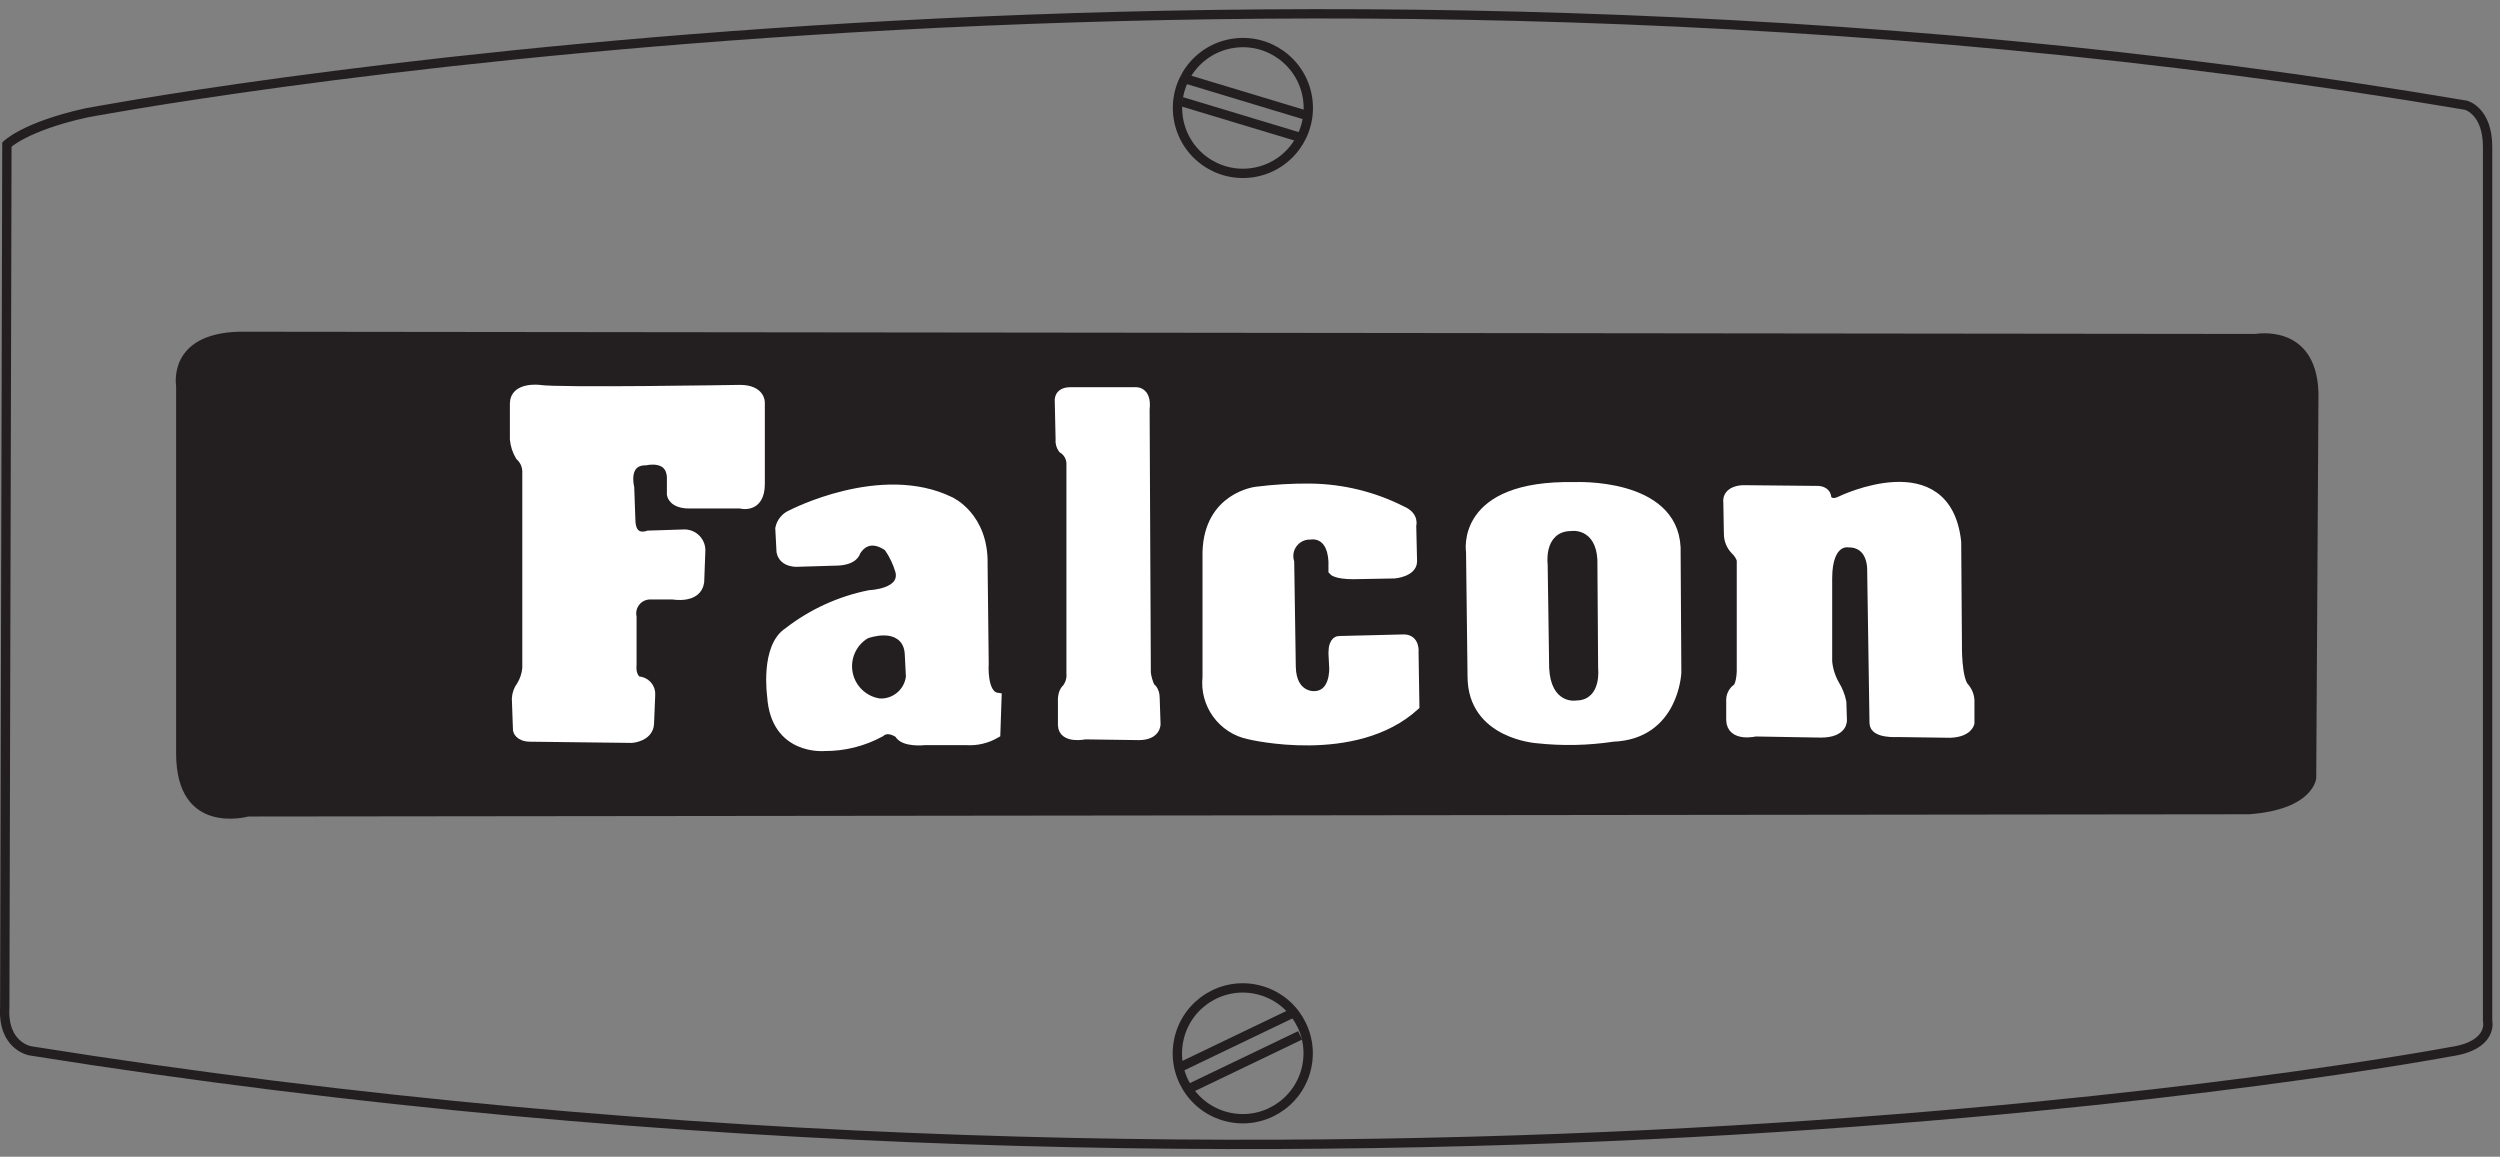
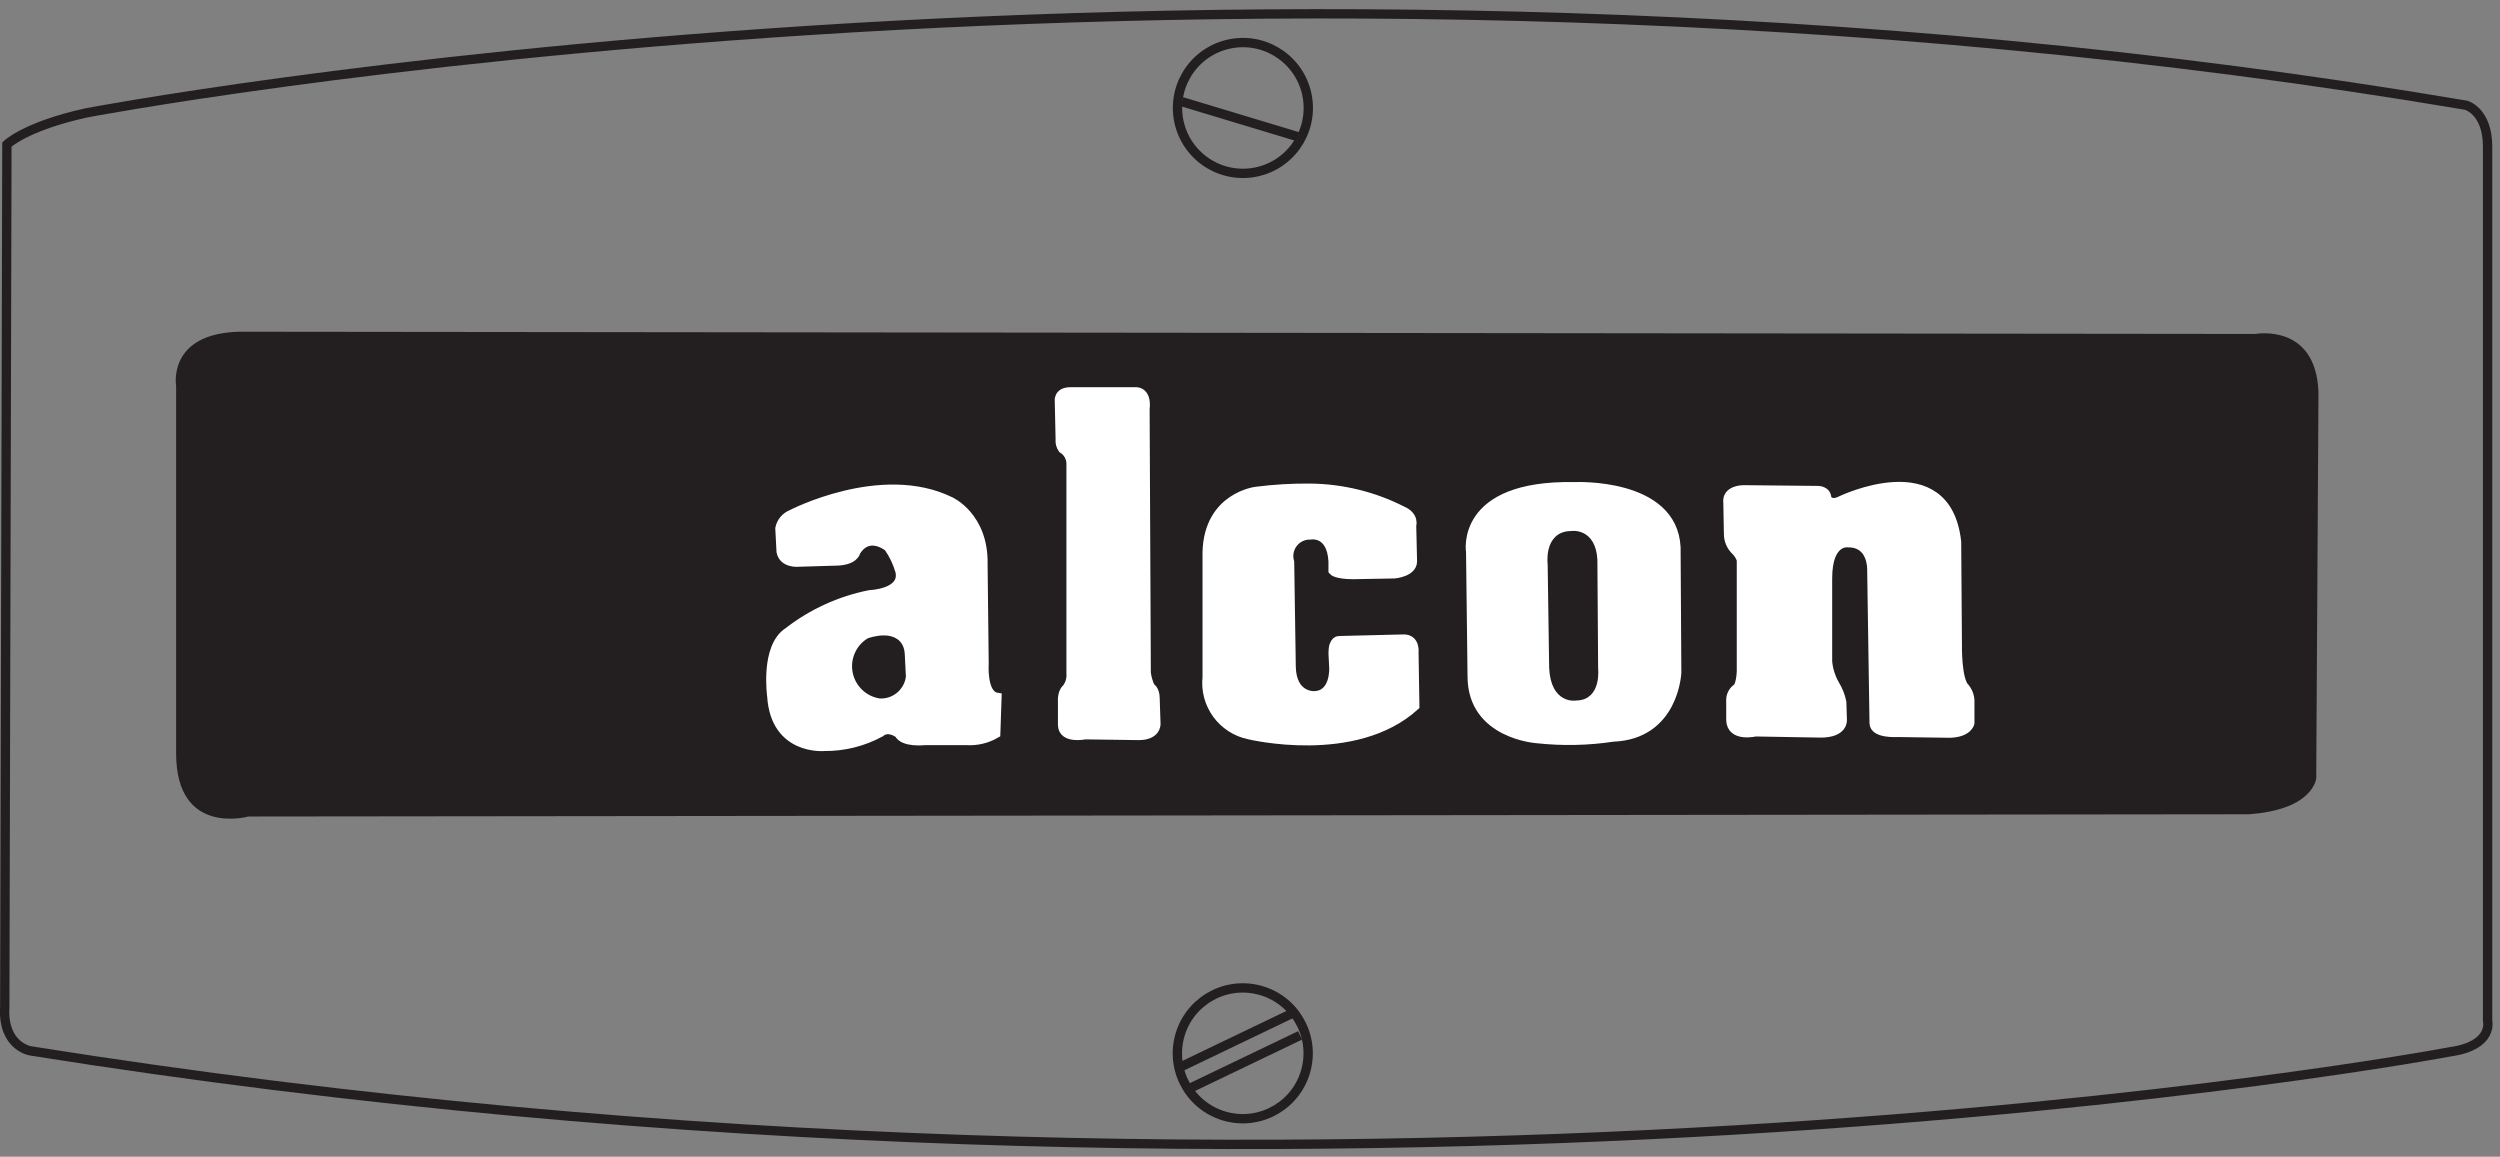
<svg xmlns="http://www.w3.org/2000/svg" width="268px" height="124px" viewBox="0 0 268 124" version="1.1">
  <rect x="0" y="0" width="268" height="124" fill="#808080" stroke="none" />
  <title>Falcon</title>
  <desc>Created with Sketch.</desc>
  <defs />
  <g id="Page-1" stroke="none" stroke-width="1" fill="none" fill-rule="evenodd">
    <g id="Falcon" transform="translate(0, 1)">
      <path d="M25.65,34.56 L241.77,34.8 C241.77,34.8 248.3,33.59 248.54,41.09 L248.3,82.42 C248.3,82.42 248.06,85.81 241.04,86.29 L26.62,86.53 C26.62,86.53 18.88,88.71 18.88,79.77 L18.88,40.36 C18.88,40.36 17.91,34.76 25.65,34.56 Z" id="Shape" fill="#231F20" fill-rule="nonzero" />
      <path d="M9.21,11.11 C9.21,11.11 131.39,-12.24 264.35,10.28 C264.35,10.28 266.67,10.87 266.67,14.74 L266.67,108.41 C266.67,108.41 267.36,111.09 262.67,111.75 C262.67,111.75 144.34,134.16 3.25,111.65 C3.25,111.65 0.25,111.16 0.51,106.94 L0.74,14.49 C0.74,14.49 2.68,12.56 9.21,11.11 Z" id="Shape" stroke="#231F20" />
      <circle id="Oval" stroke="#231F20" transform="translate(133.239, 10.574) rotate(-8.86) translate(-133.239, -10.574) " cx="133.239" cy="10.574" r="7.01" />
      <circle id="Oval" stroke="#231F20" transform="translate(133.225, 111.916) rotate(-76.1) translate(-133.225, -111.916) " cx="133.225" cy="111.916" r="7.01" />
-       <path d="M127.18,7.48 L139.99,11.35" id="Shape" stroke="#231F20" />
      <path d="M126.69,9.9 L139.51,13.77" id="Shape" stroke="#231F20" />
      <path d="M126.59,113.36 L138.65,107.57" id="Shape" stroke="#231F20" />
      <path d="M127.31,115.78 L139.37,109.99" id="Shape" stroke="#231F20" />
-       <path d="M79.32,40.76 C79.32,40.76 59.66,41.09 57.82,40.76 C57.82,40.76 55.16,40.43 55.16,42.26 L55.16,46.09 C55.218,46.722 55.416,47.334 55.74,47.88 C56.2,48.299 56.471,48.888 56.49,49.51 L56.49,70.64 C56.429,71.302 56.217,71.942 55.87,72.51 C55.571,72.907 55.397,73.384 55.37,73.88 L55.49,77.26 C55.49,77.26 55.61,78.01 56.87,78.01 L67.74,78.14 C67.74,78.14 69.49,78.01 69.61,76.64 L69.74,73.51 C69.774,73.125 69.645,72.744 69.384,72.459 C69.124,72.174 68.756,72.011 68.37,72.01 C68.37,72.01 67.61,71.64 67.74,70.26 L67.74,65.14 C67.625,64.548 67.784,63.935 68.172,63.473 C68.561,63.011 69.137,62.749 69.74,62.76 L72.11,62.76 C72.11,62.76 74.74,63.26 74.99,61.38 L75.11,58.14 C75.153,57.631 74.97,57.13 74.61,56.768 C74.25,56.406 73.749,56.22 73.24,56.26 L69.49,56.38 C69.49,56.38 67.61,57.14 67.61,54.64 L67.49,51.26 C67.49,51.26 66.74,48.38 69.24,48.38 C69.24,48.38 71.87,47.76 71.99,50.14 L71.99,52.01 C71.99,52.01 72.11,53.01 73.87,53.01 L79.37,53.01 C79.37,53.01 81.49,53.64 81.49,50.88 L81.49,42.14 C81.49,42.14 81.53,40.76 79.32,40.76 Z" id="Shape" stroke="#FFFFFF" fill="#FFFFFF" fill-rule="nonzero" />
      <path d="M84.87,54.14 C84.87,54.14 94.49,49.14 101.87,52.76 C101.87,52.76 105.49,54.38 105.37,59.51 L105.49,70.14 C105.49,70.14 105.24,73.51 106.87,73.76 L106.74,77.64 C105.793,78.191 104.704,78.448 103.61,78.38 L99.11,78.38 C99.11,78.38 96.87,78.64 96.37,77.64 C96.37,77.64 95.24,76.76 94.37,77.51 C92.53,78.512 90.465,79.028 88.37,79.01 C88.37,79.01 83.11,79.51 82.74,73.64 C82.74,73.64 81.99,68.38 84.49,66.76 C87.056,64.765 90.052,63.395 93.24,62.76 C93.24,62.76 96.99,62.64 96.49,60.26 C96.223,59.323 95.801,58.437 95.24,57.64 C95.24,57.64 93.11,55.88 91.74,58.14 C91.74,58.14 91.61,59.14 89.49,59.14 L85.49,59.26 C85.49,59.26 83.99,59.38 83.74,58.14 L83.61,55.64 C83.752,54.96 84.225,54.397 84.87,54.14 Z" id="Shape" stroke="#FFFFFF" fill="#FFFFFF" fill-rule="nonzero" />
      <path d="M96.49,69.14 L96.61,71.51 C96.448,72.612 95.484,73.417 94.37,73.38 C93.137,73.184 92.154,72.244 91.902,71.021 C91.651,69.798 92.184,68.546 93.24,67.88 C93.24,67.88 96.37,66.76 96.49,69.14 Z" id="Shape" stroke="#231F20" fill="#231F20" fill-rule="nonzero" />
      <path d="M114.74,41.01 L121.61,41.01 C121.61,41.01 122.99,40.76 122.74,42.88 L122.87,71.14 C122.939,71.674 123.091,72.193 123.32,72.68 C123.32,72.68 123.82,72.93 123.82,73.84 L123.91,76.59 C123.91,76.59 123.99,77.84 122.07,77.84 L116.32,77.76 C116.32,77.76 113.99,78.26 113.91,76.76 L113.91,74.26 C113.91,74.26 113.82,73.26 114.32,72.84 C114.695,72.372 114.874,71.777 114.82,71.18 L114.82,48.84 C114.86,48.134 114.511,47.463 113.91,47.09 C113.708,46.798 113.619,46.443 113.66,46.09 L113.57,42.01 C113.57,42.01 113.41,41.01 114.74,41.01 Z" id="Shape" stroke="#FFFFFF" fill="#FFFFFF" fill-rule="nonzero" />
      <path d="M151.41,59.18 L151.32,55.34 C151.32,55.34 151.66,54.34 150.32,53.76 C147.273,52.209 143.909,51.381 140.49,51.34 C138.541,51.318 136.593,51.432 134.66,51.68 C134.66,51.68 129.57,52.26 129.41,58.18 L129.41,71.59 C129.092,74.5 131.042,77.173 133.91,77.76 C133.91,77.76 145.24,80.51 151.66,74.68 L151.57,68.93 C151.57,68.93 151.74,67.51 150.49,67.51 L143.57,67.68 C143.57,67.68 142.91,67.59 142.91,69.01 L142.99,70.59 C142.99,70.59 143.16,73.59 140.82,73.59 C140.82,73.59 138.49,73.68 138.41,70.51 L138.24,59.26 C138.03,58.56 138.17,57.802 138.616,57.223 C139.062,56.644 139.76,56.316 140.49,56.34 C140.49,56.34 142.74,55.93 142.91,59.18 L142.91,60.18 C142.91,60.18 143.24,60.59 145.07,60.59 L149.49,60.51 C149.49,60.51 151.41,60.34 151.41,59.18 Z" id="Shape" stroke="#FFFFFF" fill="#FFFFFF" fill-rule="nonzero" />
      <path d="M168.82,51.18 C168.82,51.18 179.32,50.68 179.66,57.68 L179.74,71.09 C179.74,71.09 179.49,77.76 172.91,78.01 C170.232,78.414 167.513,78.472 164.82,78.18 C164.82,78.18 157.82,77.76 157.82,71.51 L157.66,58.18 C157.66,58.18 156.41,50.93 168.82,51.18 Z" id="Shape" stroke="#FFFFFF" fill="#FFFFFF" fill-rule="nonzero" />
      <path d="M170.74,59.01 L170.82,70.68 C170.82,70.68 171.16,73.59 168.99,73.59 C168.99,73.59 166.74,74.09 166.57,70.59 L166.41,59.51 C166.41,59.51 165.99,56.43 168.41,56.43 C168.41,56.43 170.57,56.01 170.74,59.01 Z" id="Shape" stroke="#231F20" fill="#231F20" fill-rule="nonzero" />
      <path d="M186.82,51.51 L194.91,51.59 C194.91,51.59 195.82,51.59 195.82,52.43 C195.82,52.43 196.16,53.26 197.32,52.68 C197.32,52.68 208.66,47.18 209.74,57.09 L209.82,68.09 C209.82,68.09 209.74,71.93 210.66,72.76 C211.016,73.207 211.194,73.77 211.16,74.34 L211.16,76.51 C211.16,76.51 210.99,77.51 209.07,77.59 L203.41,77.51 C203.41,77.51 200.91,77.68 200.91,76.51 L200.66,60.01 C200.66,60.01 200.74,57.18 198.16,57.18 C198.16,57.18 195.91,56.76 195.91,61.01 L195.91,69.93 C195.992,70.792 196.254,71.626 196.68,72.38 C197.039,72.957 197.293,73.594 197.43,74.26 L197.49,76.14 C197.49,76.14 197.68,77.57 195.18,77.57 L188.18,77.45 C188.18,77.45 185.61,78.07 185.55,76.2 L185.55,73.95 C185.58,73.467 185.836,73.026 186.24,72.76 C186.24,72.76 186.61,72.45 186.68,71.01 L186.68,59.01 C186.554,58.631 186.338,58.288 186.05,58.01 C185.563,57.535 185.292,56.88 185.3,56.2 L185.24,52.82 C185.24,52.82 184.99,51.64 186.82,51.51 Z" id="Shape" stroke="#FFFFFF" fill="#FFFFFF" fill-rule="nonzero" />
    </g>
  </g>
</svg>